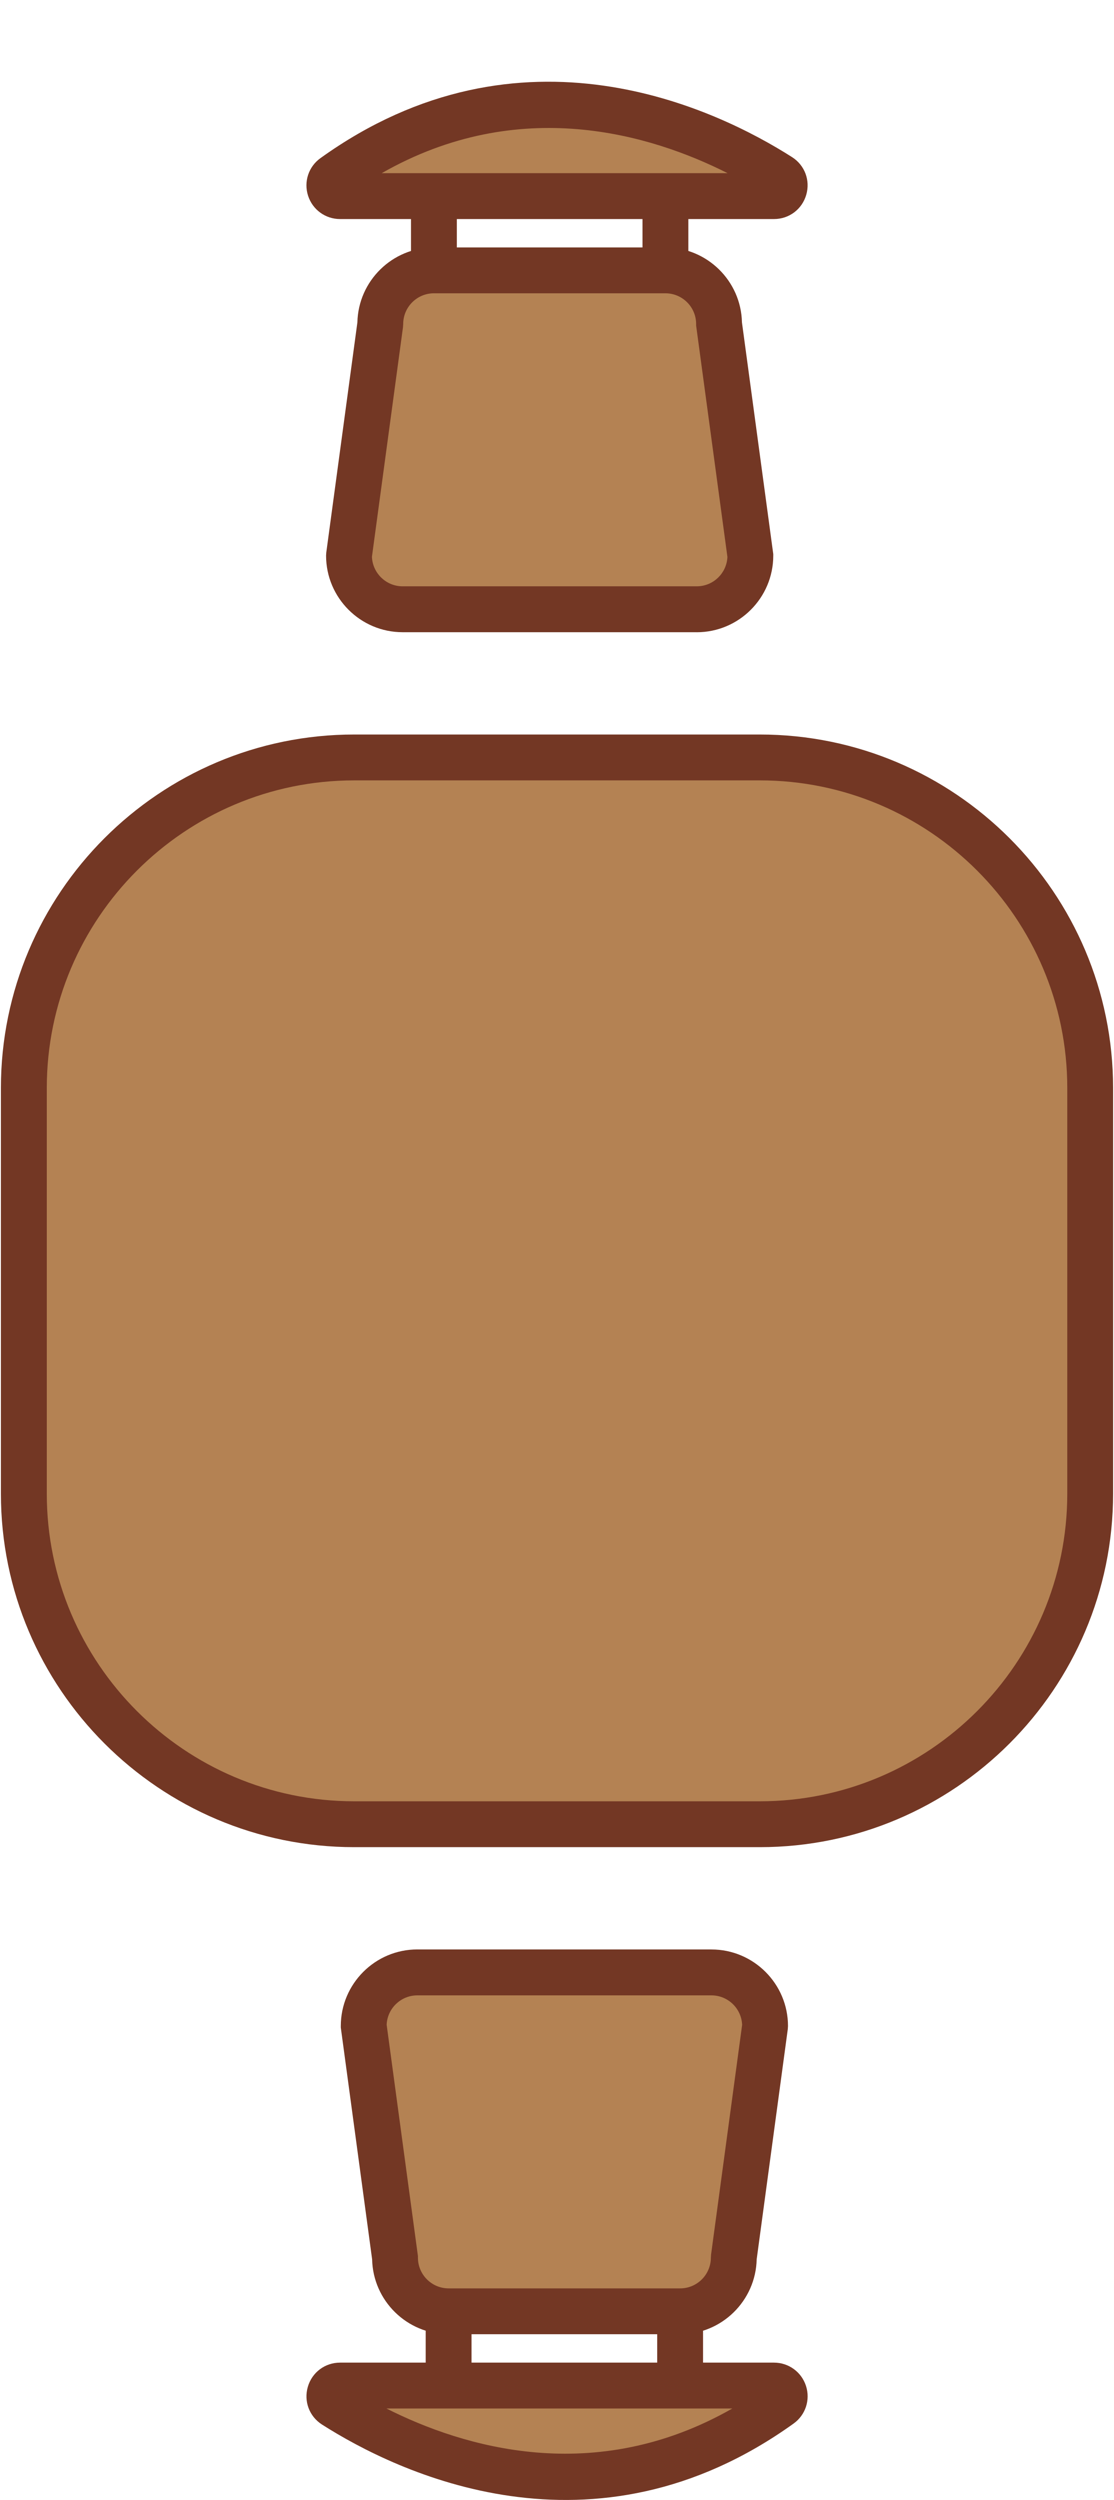
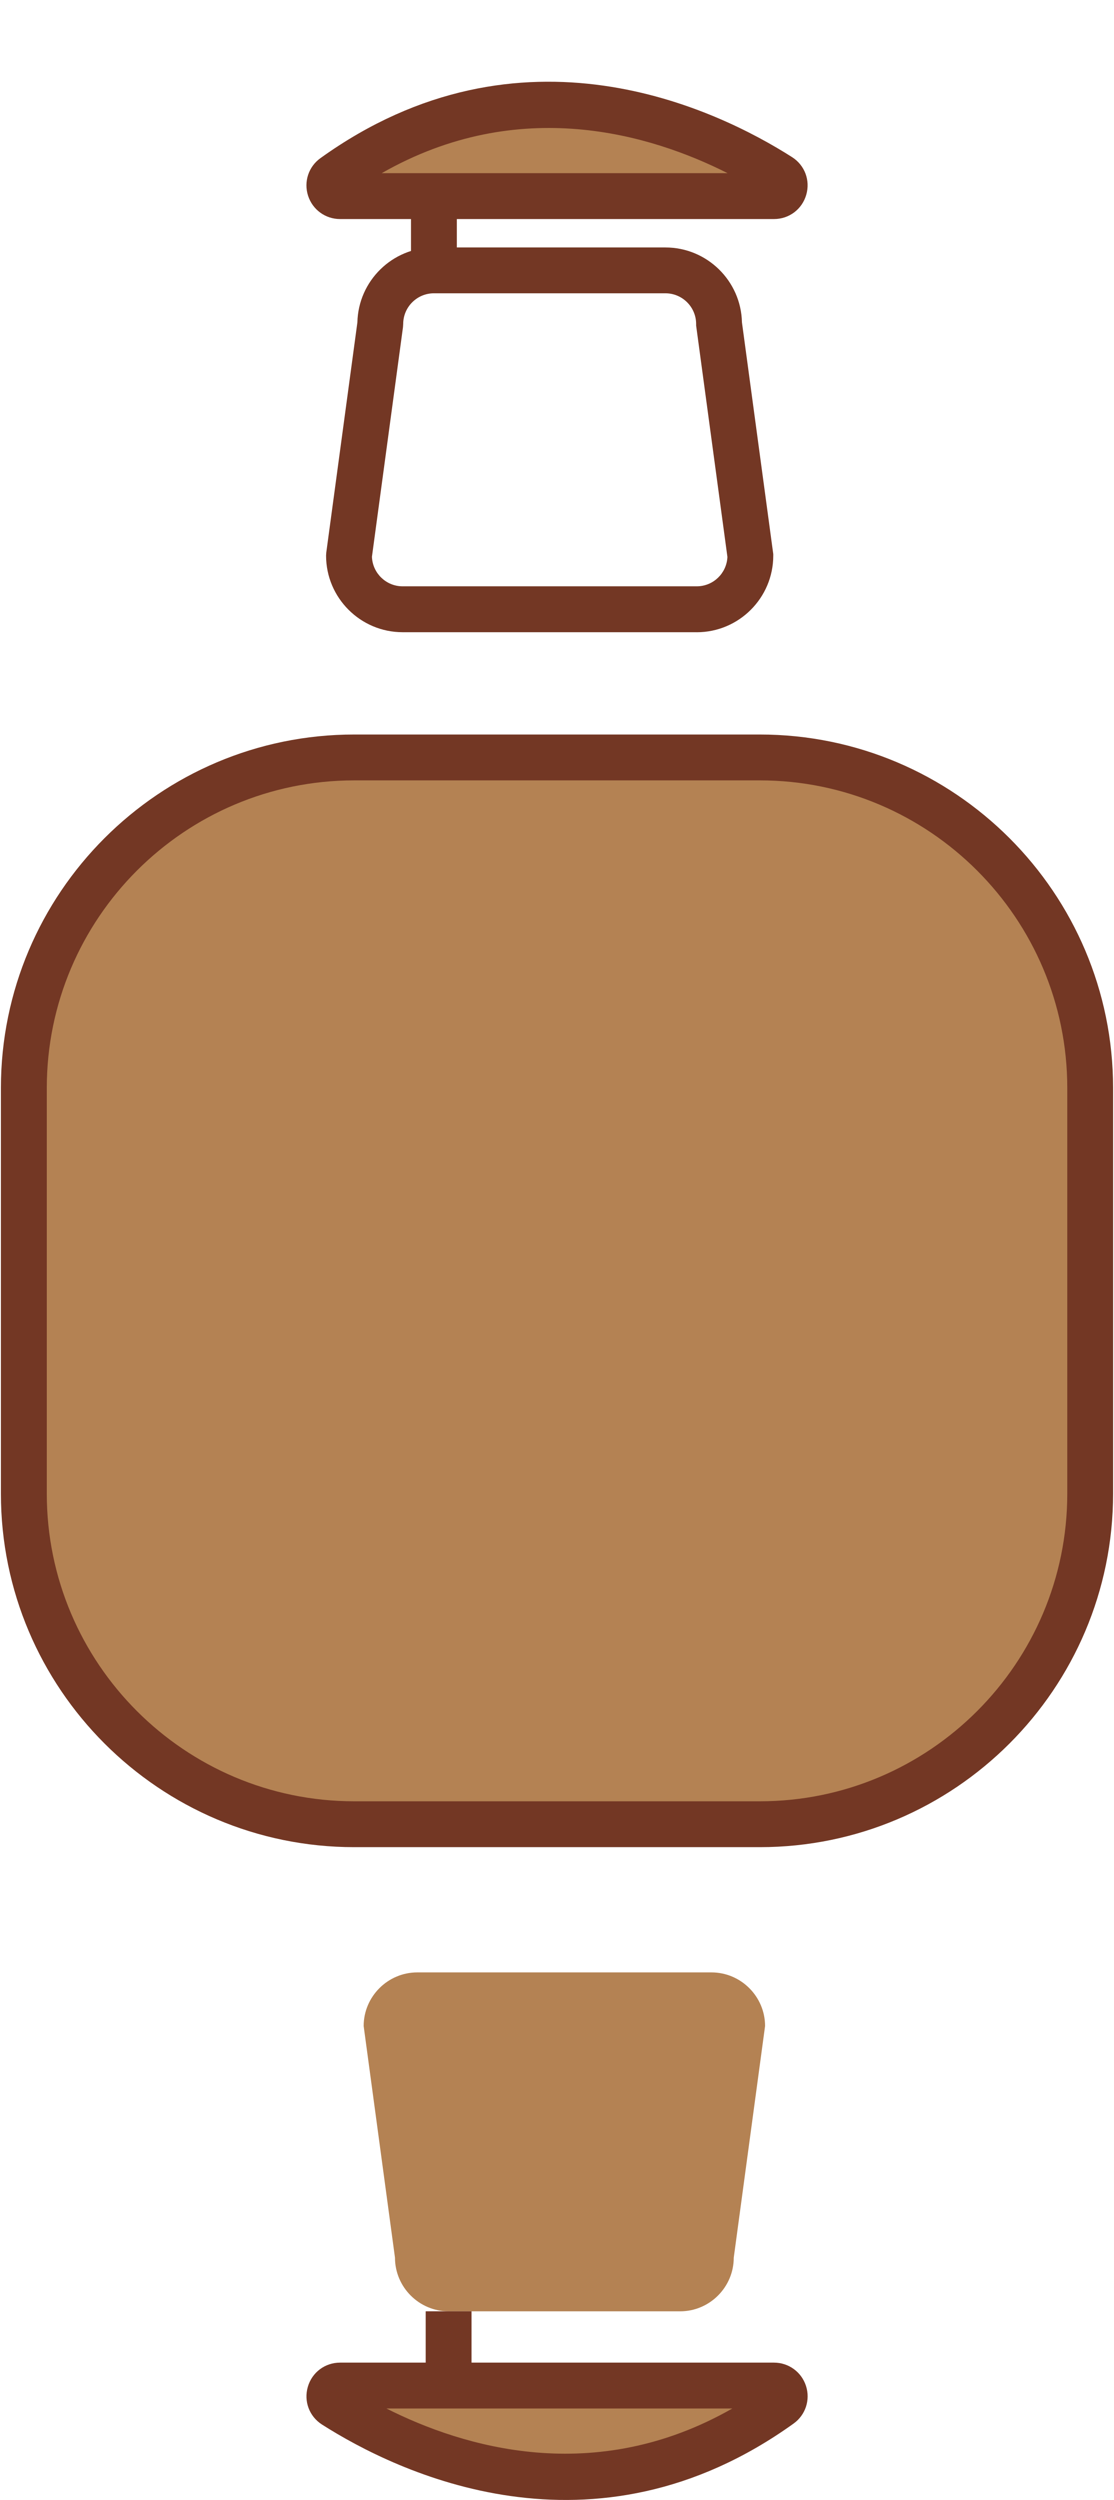
<svg xmlns="http://www.w3.org/2000/svg" id="Layer_3" viewBox="0 0 330.44 741.23">
  <defs>
    <style>
      .cls-1 {
        fill: #733724;
      }

      .cls-2 {
        fill: #b48253;
      }
    </style>
  </defs>
  <g>
    <g>
-       <path class="cls-2" d="M206.67,180.64h-87.24c-8.75,0-15.91-7.16-15.91-15.91l9.29-68.67c0-8.75,7.16-15.91,15.91-15.91h68.67c8.75,0,15.91,7.16,15.91,15.91l9.29,68.67c0,8.75-7.16,15.91-15.91,15.91Z" />
      <path class="cls-1" d="M206.67,187.45h-87.24c-12.52,0-22.71-10.19-22.71-22.71l.06-.91,9.23-68.25c.27-12.29,10.35-22.21,22.7-22.21h68.67c12.35,0,22.44,9.92,22.7,22.21l9.29,68.71v.46c0,12.52-10.19,22.71-22.71,22.71ZM110.33,165.13c.21,4.84,4.21,8.71,9.1,8.71h87.24c4.89,0,8.89-3.87,9.1-8.71l-9.28-68.6v-.46c0-5.02-4.08-9.11-9.11-9.11h-68.67c-5.02,0-9.11,4.09-9.11,9.11l-.06.91-9.22,68.15Z" />
    </g>
    <g>
      <path class="cls-2" d="M100.87,58.15h128.71c3.16,0,4.38-4.12,1.72-5.82-20.47-13.05-75.83-40.43-132.28.09-2.49,1.79-1.21,5.74,1.86,5.74Z" />
      <path class="cls-1" d="M229.58,64.95H100.87c-4.34,0-8.16-2.78-9.49-6.92-1.33-4.13.14-8.61,3.67-11.14,59.59-42.77,117.69-14.45,139.9-.3,3.76,2.4,5.45,6.89,4.2,11.18-1.25,4.3-5.1,7.18-9.57,7.18ZM113.22,51.35h102.61c-22.74-11.48-61.79-23.31-102.61,0Z" />
    </g>
    <rect class="cls-1" x="121.91" y="58.42" width="13.6" height="21.75" />
-     <rect class="cls-1" x="190.58" y="58.42" width="13.6" height="21.75" />
  </g>
  <g>
    <rect class="cls-2" x="7.07" y="224.58" width="316.31" height="316.31" rx="104.69" ry="104.69" />
    <path class="cls-1" d="M225.38,547.68h-120.3C47.29,547.68.27,500.67.27,442.88v-120.3c0-57.79,47.01-104.8,104.8-104.8h120.3c57.79,0,104.8,47.01,104.8,104.8v120.3c0,57.79-47.01,104.8-104.8,104.8ZM105.08,231.38c-50.29,0-91.2,40.91-91.2,91.2v120.3c0,50.29,40.91,91.2,91.2,91.2h120.3c50.29,0,91.2-40.91,91.2-91.2v-120.3c0-50.29-40.91-91.2-91.2-91.2h-120.3Z" />
  </g>
  <g>
    <g>
      <path class="cls-2" d="M123.79,584.81h87.24c8.75,0,15.91,7.16,15.91,15.91l-9.29,68.67c0,8.75-7.16,15.91-15.91,15.91h-68.67c-8.75,0-15.91-7.16-15.91-15.91l-9.29-68.67c0-8.75,7.16-15.91,15.91-15.91Z" />
-       <path class="cls-1" d="M123.79,578.01h87.24c12.52,0,22.71,10.19,22.71,22.71l-.06.91-9.23,68.25c-.27,12.29-10.35,22.21-22.7,22.21h-68.67c-12.35,0-22.44-9.92-22.7-22.21l-9.29-68.71v-.46c0-12.52,10.19-22.71,22.71-22.71ZM220.13,600.33c-.21-4.84-4.21-8.71-9.1-8.71h-87.24c-4.89,0-8.89,3.87-9.1,8.71l9.28,68.6v.46c0,5.02,4.08,9.11,9.11,9.11h68.67c5.02,0,9.11-4.09,9.11-9.11l.06-.91,9.22-68.15Z" />
    </g>
    <g>
      <path class="cls-2" d="M229.59,707.31H100.88c-3.16,0-4.38,4.12-1.72,5.82,20.47,13.05,75.83,40.43,132.28-.09,2.49-1.79,1.21-5.74-1.86-5.74Z" />
      <path class="cls-1" d="M100.88,700.51h128.71c4.34,0,8.16,2.78,9.49,6.92,1.33,4.13-.14,8.61-3.67,11.14-59.59,42.77-117.69,14.45-139.9.3-3.76-2.4-5.45-6.89-4.2-11.18,1.25-4.3,5.1-7.18,9.57-7.18ZM217.23,714.11h-102.61c22.74,11.48,61.79,23.31,102.61,0Z" />
    </g>
-     <rect class="cls-1" x="194.94" y="685.29" width="13.6" height="21.75" />
    <rect class="cls-1" x="126.27" y="685.29" width="13.6" height="21.75" />
  </g>
</svg>